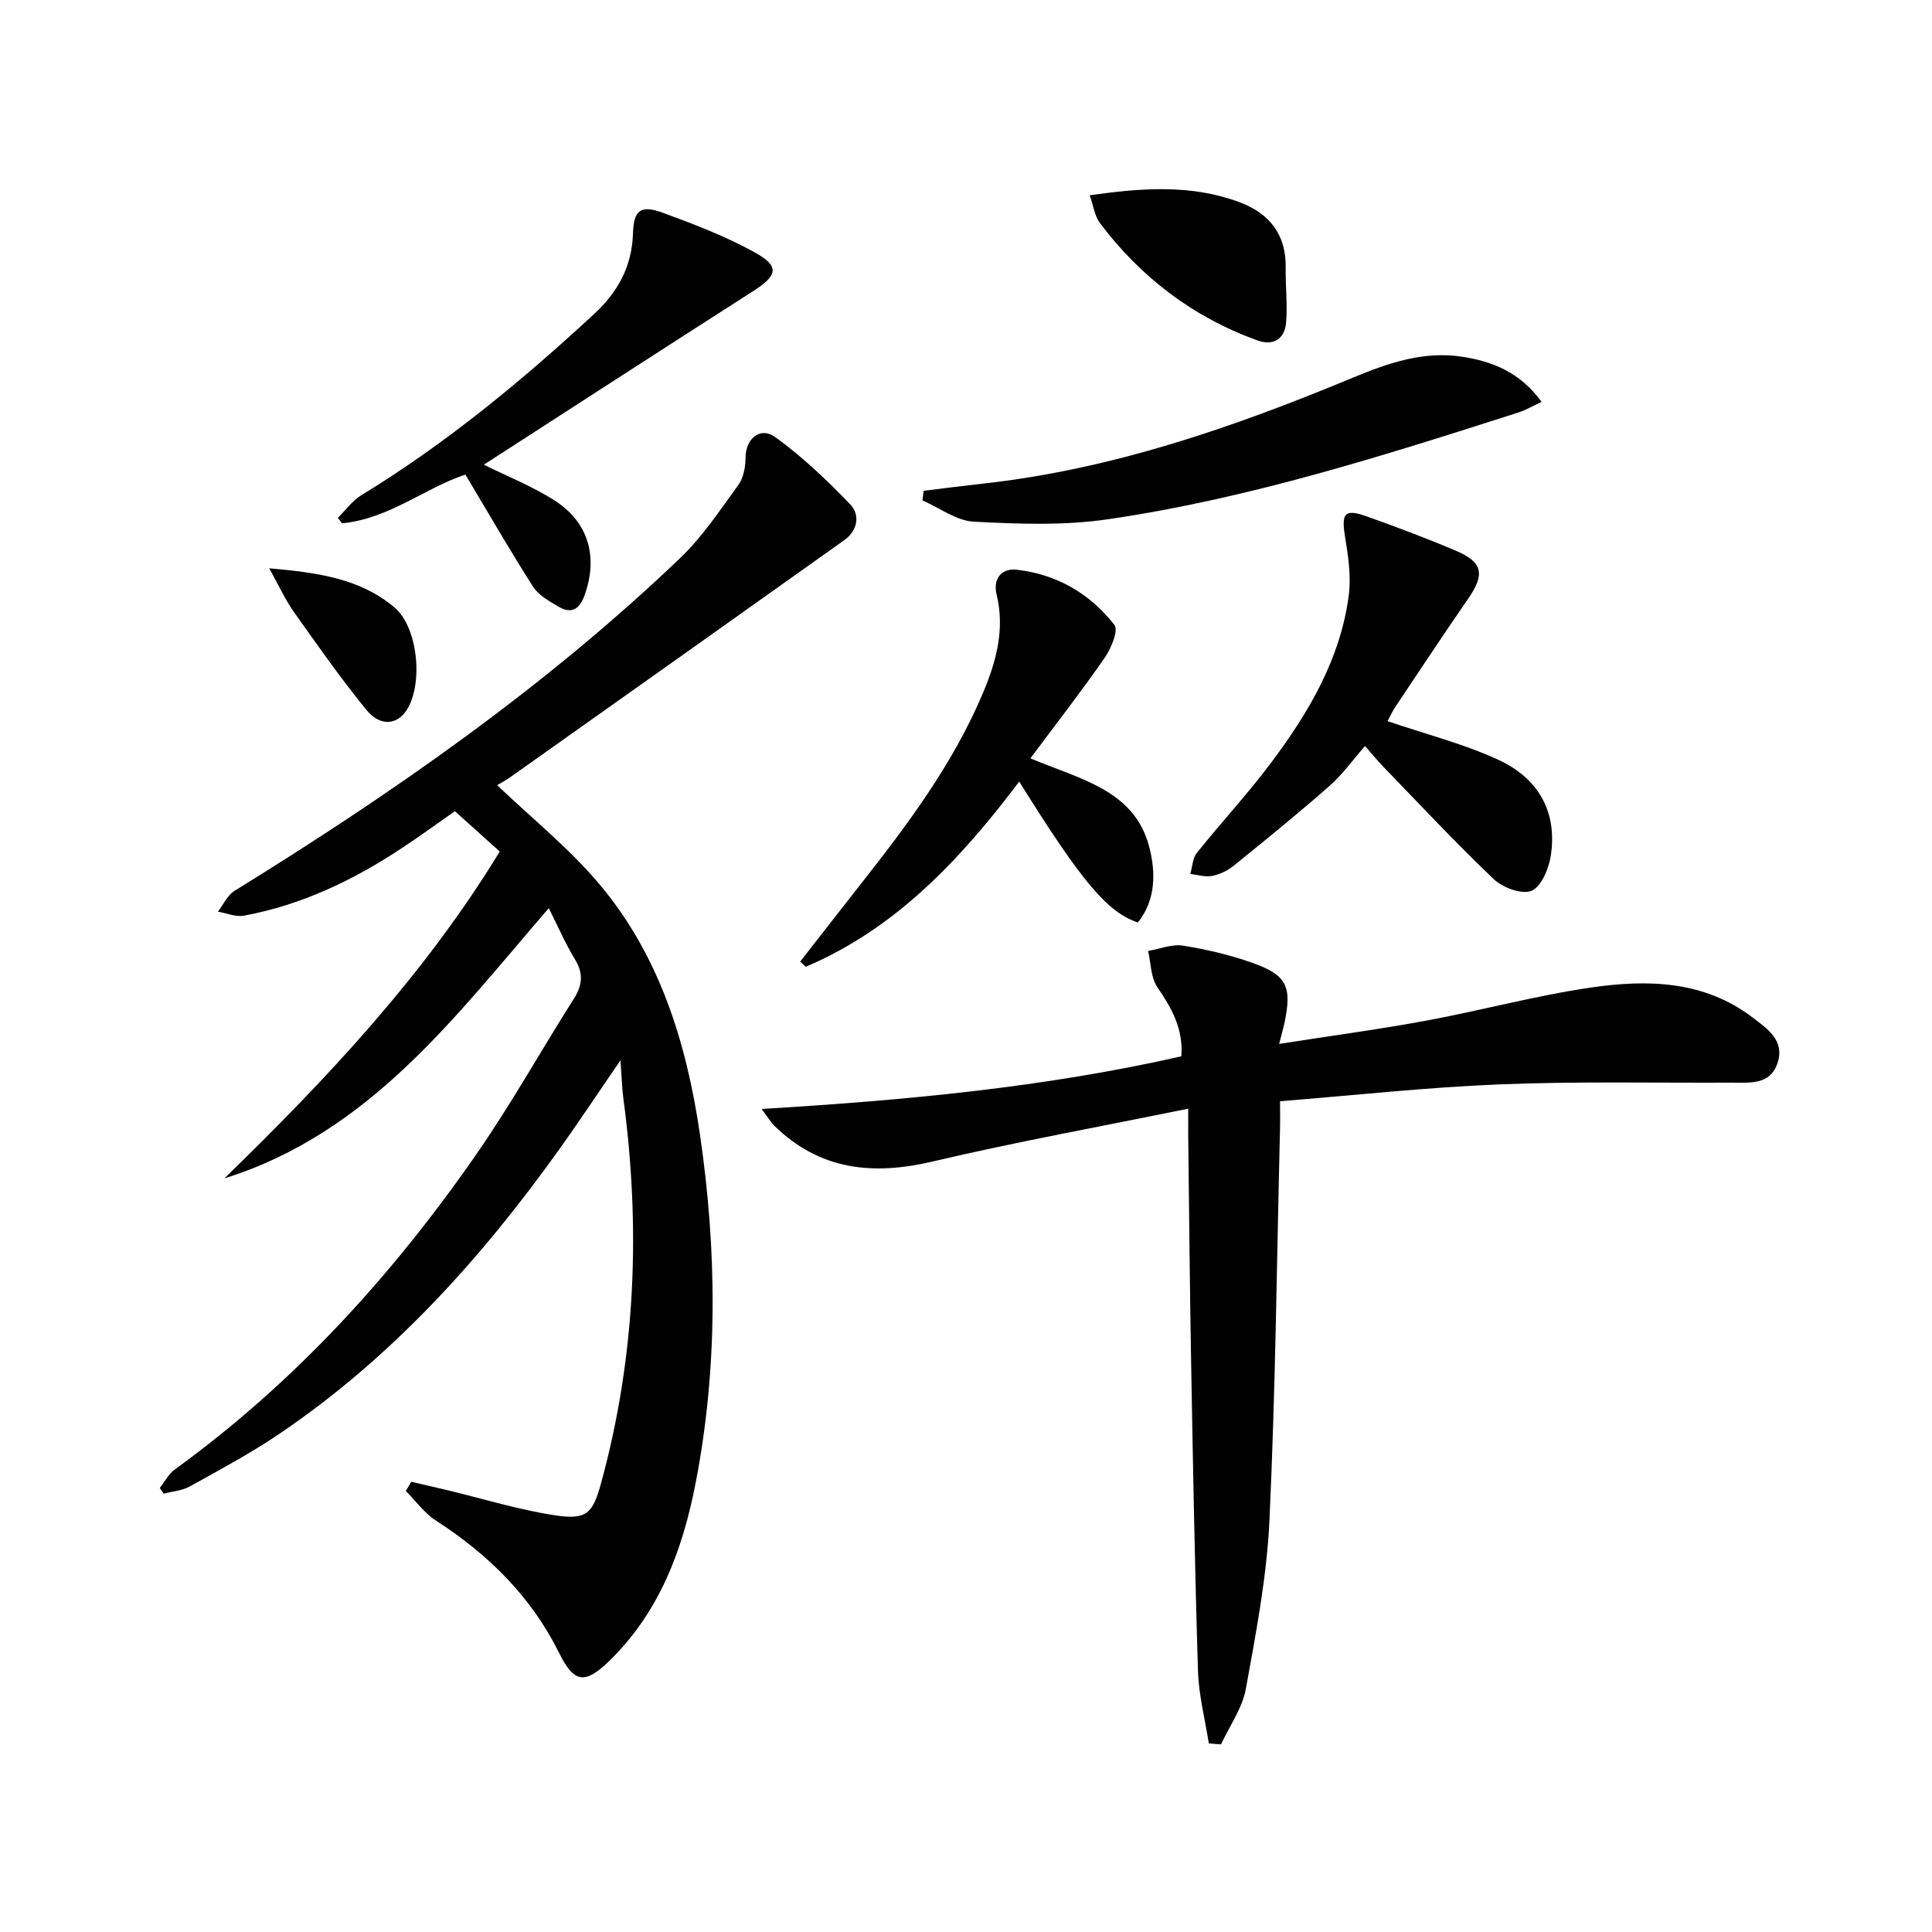
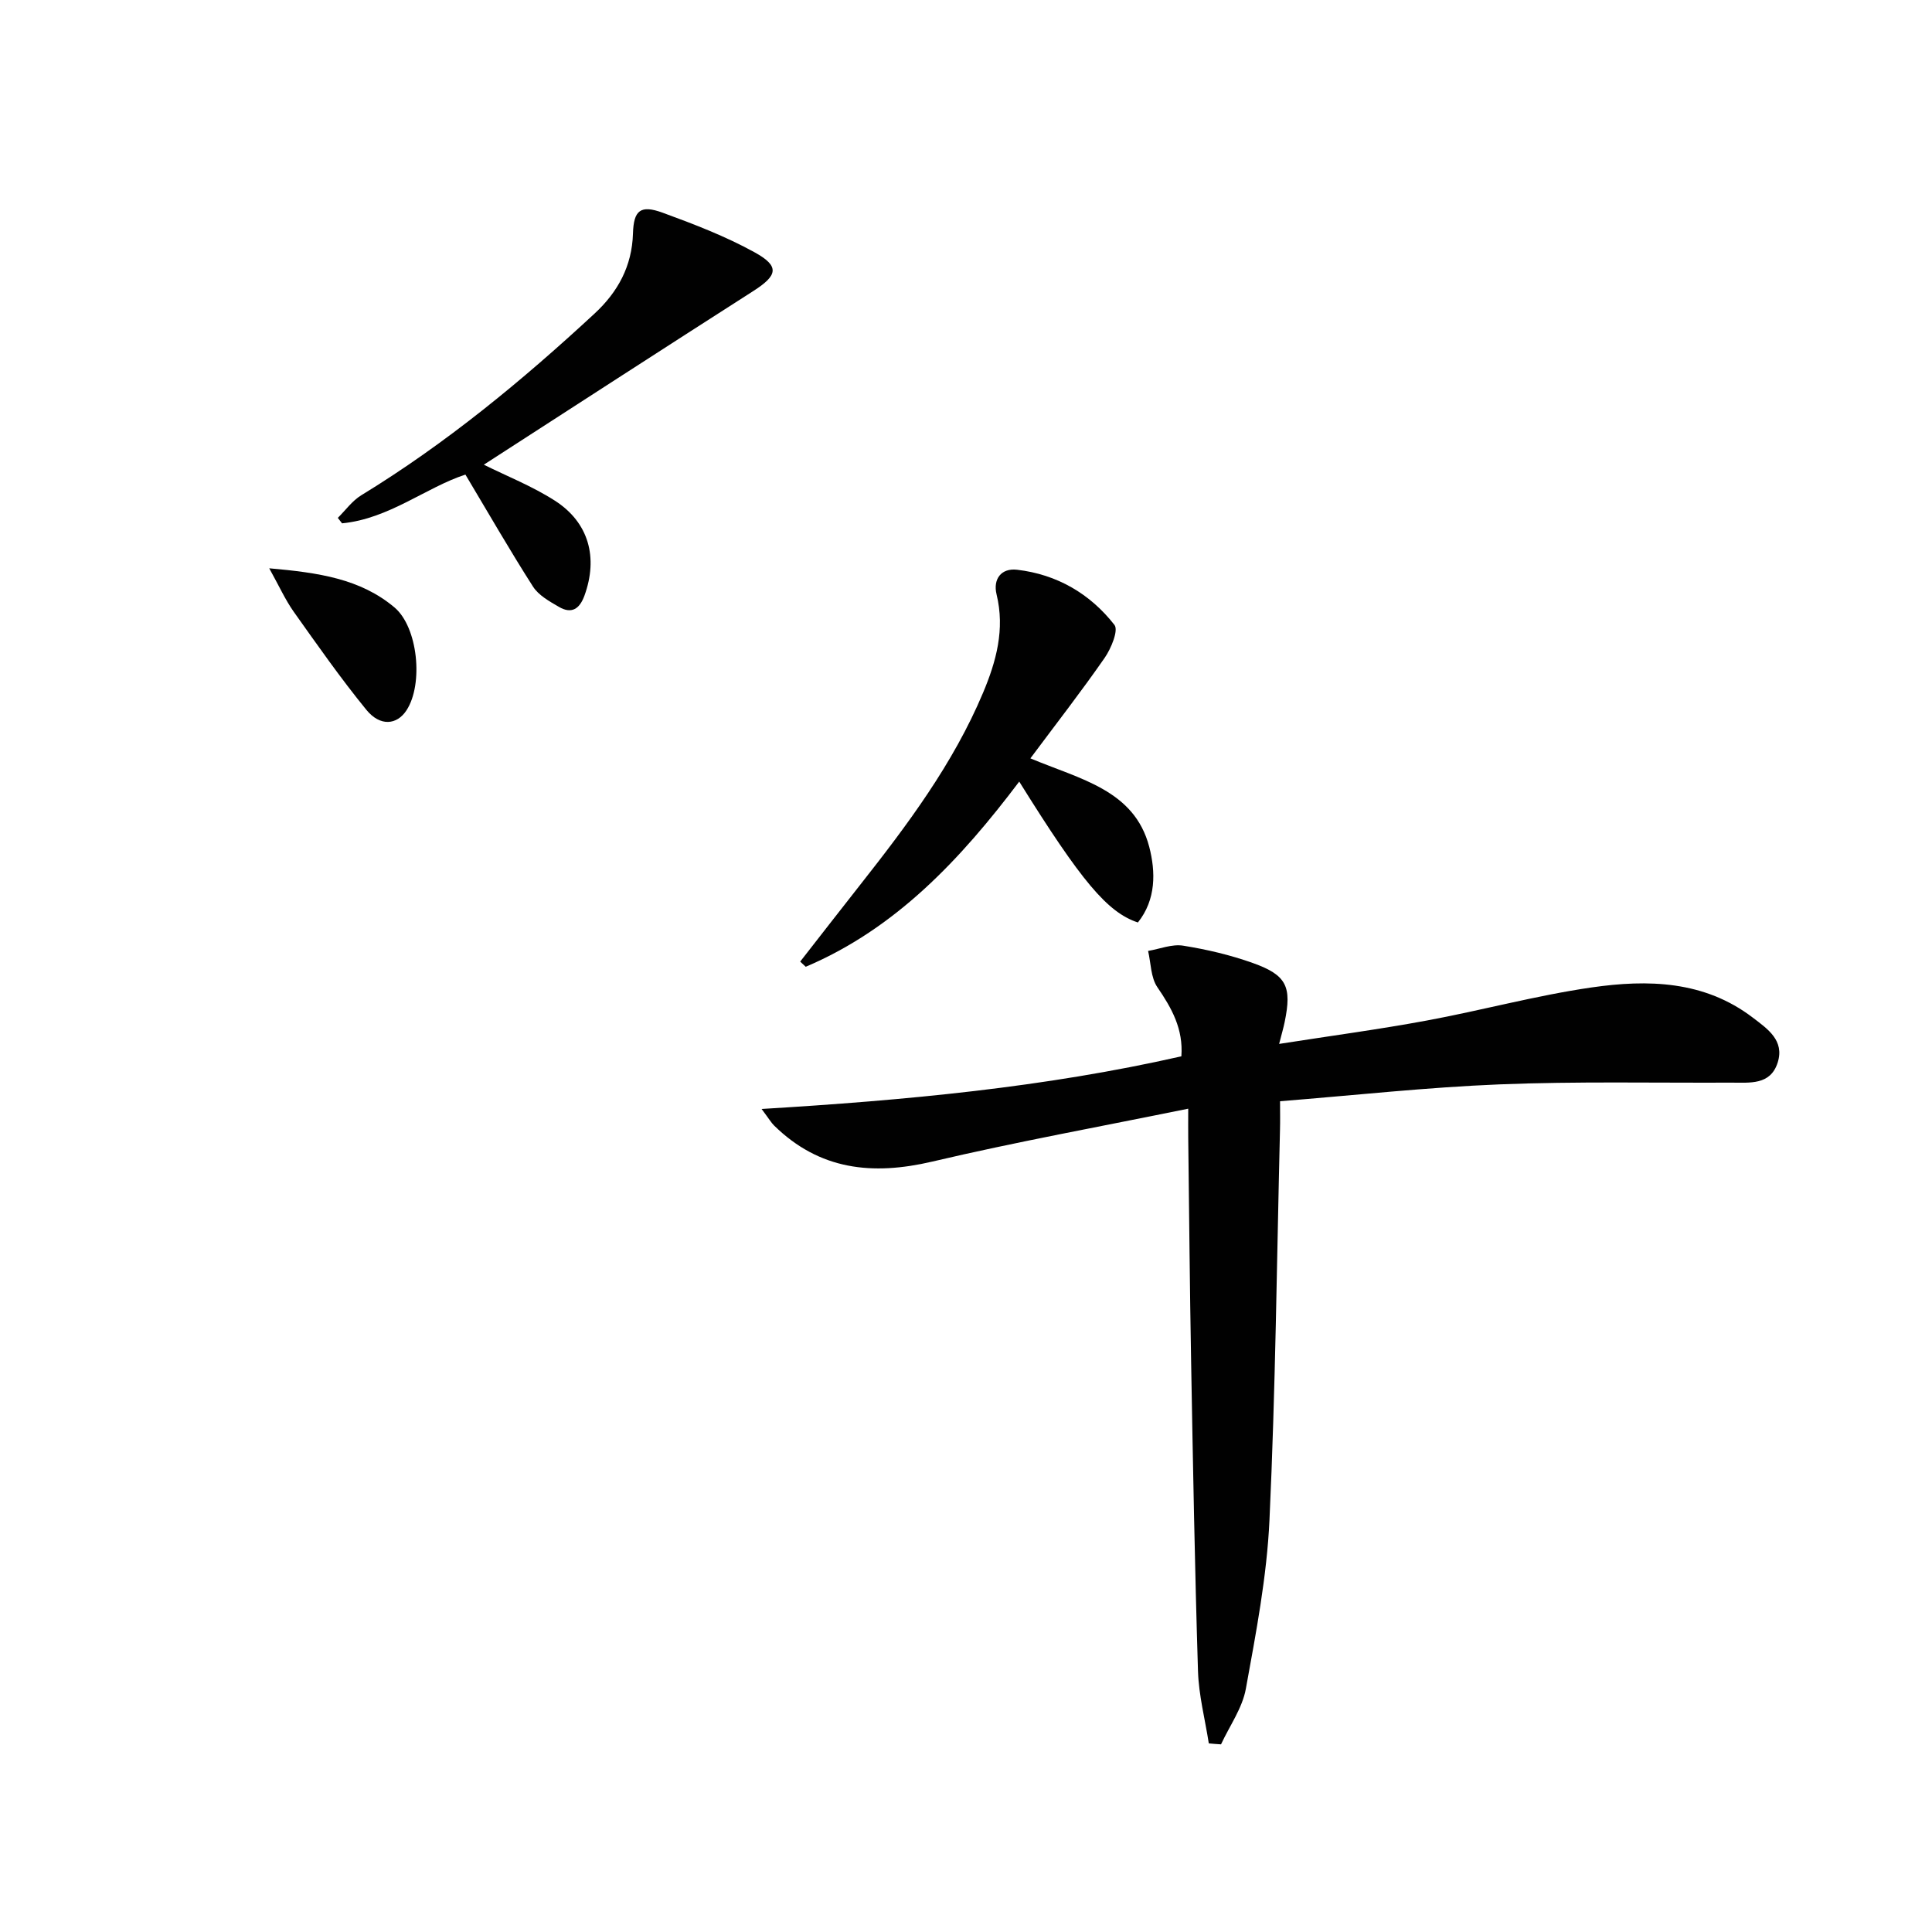
<svg xmlns="http://www.w3.org/2000/svg" enable-background="new 0 0 400 400" viewBox="0 0 400 400">
  <g fill="#010101">
-     <path d="m103.47 176.3c-3.03-2.73-5.98-5.37-9.29-8.35-3.37 2.35-7.09 5.06-10.92 7.6-10.06 6.67-20.81 11.82-32.76 14.03-1.69.31-3.59-.53-5.39-.83 1.14-1.47 1.98-3.41 3.46-4.32 32.78-20.24 64.3-42.18 92.23-68.87 4.63-4.43 8.27-9.94 12.07-15.16 1.06-1.46 1.47-3.7 1.48-5.58.01-3.97 3-6.61 6.19-4.3 5.58 4.04 10.66 8.88 15.45 13.86 2.14 2.22 1.6 5.46-1.19 7.45-23.02 16.39-46.08 32.73-69.14 49.07-1.06.75-2.22 1.35-2.73 1.66 7.16 6.85 14.95 13.09 21.24 20.58 12.44 14.81 17.97 32.86 20.73 51.62 3.55 24.16 3.78 48.42-.92 72.49-2.67 13.68-7.48 26.56-17.83 36.62-5.04 4.9-7.3 4.6-10.36-1.59-5.79-11.7-14.66-20.44-25.52-27.45-2.4-1.55-4.18-4.06-6.25-6.14.38-.64.76-1.27 1.14-1.91 2.41.56 4.83 1.12 7.24 1.69 7.56 1.81 15.05 4.15 22.71 5.29 6.42.95 7.65-.52 9.35-6.74 7.16-26.21 8.2-52.76 4.6-79.6-.28-2.09-.33-4.21-.6-7.89-4.76 6.93-8.54 12.65-12.52 18.22-16.26 22.78-34.82 43.36-58.16 59.15-5.91 4-12.24 7.38-18.48 10.85-1.59.89-3.61 1.02-5.42 1.5-.27-.39-.53-.79-.8-1.18 1.02-1.28 1.81-2.88 3.08-3.81 24.83-17.99 45.16-40.32 62.53-65.38 7.19-10.37 13.36-21.45 20.13-32.12 1.8-2.84 1.98-5.26.19-8.19-1.98-3.25-3.5-6.79-5.39-10.55-19.43 22.49-37.13 46.56-67.16 55.95 21.17-20.6 41.32-41.96 57.01-67.67z" />
    <path d="m250.27 360.95c-.78-5-2.09-9.99-2.24-15.02-.66-21.3-1.04-42.61-1.42-63.92-.28-15.48-.41-30.97-.6-46.45-.02-1.64 0-3.29 0-6.02-18.07 3.69-35.63 6.87-52.98 10.95-12.42 2.92-23.38 1.75-32.77-7.47-.57-.56-.98-1.28-2.58-3.42 29.88-1.8 58.54-4.47 86.91-10.9.42-5.68-2-9.97-4.97-14.31-1.37-2-1.33-4.98-1.92-7.51 2.42-.41 4.95-1.46 7.25-1.09 4.89.78 9.8 1.93 14.46 3.6 7 2.5 8.07 4.9 6.57 12.19-.25 1.23-.61 2.44-1.15 4.55 10.66-1.67 20.64-3 30.52-4.83 11.42-2.11 22.69-5.2 34.17-6.86 11.63-1.68 23.32-1.43 33.38 6.25 3.07 2.34 6.6 4.72 5.15 9.3-1.51 4.75-5.82 4.14-9.65 4.16-16 .07-32.01-.28-47.98.36-14.91.6-29.78 2.24-45.4 3.49 0 2.34.04 4.09-.01 5.84-.66 26.96-.93 53.93-2.18 80.87-.54 11.7-2.79 23.37-4.89 34.94-.73 4.01-3.37 7.68-5.14 11.5-.85-.05-1.69-.12-2.53-.2z" />
-     <path d="m287.28 149.31c8 2.72 15.74 4.68 22.88 7.97 8.63 3.97 12.25 11.08 10.92 19.86-.41 2.68-1.94 6.4-3.98 7.28-1.96.84-5.96-.62-7.81-2.38-7.83-7.44-15.2-15.36-22.72-23.12-1.26-1.3-2.42-2.71-3.96-4.46-2.56 2.92-4.66 5.9-7.33 8.24-6.47 5.69-13.17 11.13-19.87 16.55-1.25 1.01-2.88 1.79-4.45 2.1-1.43.28-3.01-.24-4.52-.41.43-1.47.47-3.25 1.35-4.35 4.98-6.23 10.44-12.11 15.23-18.48 7.85-10.44 14.5-21.62 16.23-34.87.52-3.98-.14-8.21-.79-12.23-.76-4.71-.06-5.71 4.35-4.15 6.25 2.22 12.47 4.56 18.58 7.15 5.63 2.38 6.08 4.88 2.61 9.9-5.1 7.38-10.05 14.87-15.04 22.33-.72 1.08-1.25 2.28-1.68 3.07z" />
    <path d="m235.59 190.99c-6.3-2.09-11.66-8.45-24.57-29.17-12.12 16.06-25.52 30.41-44.2 38.34-.38-.36-.77-.72-1.15-1.07 4.13-5.29 8.25-10.6 12.4-15.87 9.79-12.43 19.27-25.07 25.46-39.79 2.73-6.49 4.56-13.14 2.8-20.36-.77-3.17.95-5.5 4.25-5.11 8.25.96 15.12 4.97 20.16 11.43.86 1.11-.69 4.86-2.01 6.78-4.81 6.93-10 13.6-15.4 20.84 10.32 4.34 21.53 6.54 24.61 18.33 1.33 5.14 1.44 10.91-2.35 15.65z" />
    <path d="m100.17 96.21c4.7 2.34 10 4.43 14.7 7.44 7.08 4.54 8.99 11.82 6.13 19.68-1.02 2.79-2.69 3.82-5.26 2.33-1.96-1.14-4.21-2.38-5.38-4.2-4.8-7.5-9.24-15.24-14-23.2-8.1 2.62-15.8 9.15-25.54 10.09-.29-.38-.59-.75-.88-1.13 1.6-1.58 2.98-3.53 4.84-4.67 17.54-10.71 33.29-23.71 48.32-37.63 4.83-4.47 7.75-9.82 7.95-16.58.14-4.81 1.56-5.97 6.12-4.31 6.51 2.38 13.06 4.89 19.1 8.23 5.23 2.89 4.72 4.78-.33 8.01-18.72 11.97-37.35 24.05-55.77 35.94z" />
-     <path d="m191.23 101.61c4.05-.49 8.1-1.02 12.16-1.47 26.82-2.94 51.98-11.67 76.69-21.94 7.29-3.03 14.64-5.58 22.68-4.34 6.31.98 11.99 3.25 16.41 9.35-1.96.9-3.32 1.72-4.8 2.19-27.94 8.95-55.93 17.87-85.05 22.12-9.08 1.32-18.48.97-27.69.49-3.62-.19-7.1-2.86-10.65-4.41.08-.66.16-1.32.25-1.99z" />
-     <path d="m225.61 40.43c10.89-1.55 21.05-2.27 30.96 1.41 6.17 2.29 9.73 6.64 9.62 13.56-.06 3.77.38 7.56.09 11.3-.27 3.5-2.64 4.98-5.98 3.77-13.29-4.81-24.11-13.04-32.58-24.3-1.09-1.45-1.33-3.53-2.11-5.74z" />
    <path d="m55.74 117.66c10.25.9 18.88 2.17 25.93 8.1 4.86 4.09 6.03 15.86 2.5 21.29-1.99 3.06-5.46 3.41-8.32-.09-5.33-6.53-10.18-13.47-15.07-20.35-1.73-2.46-2.99-5.27-5.04-8.95z" />
  </g>
</svg>